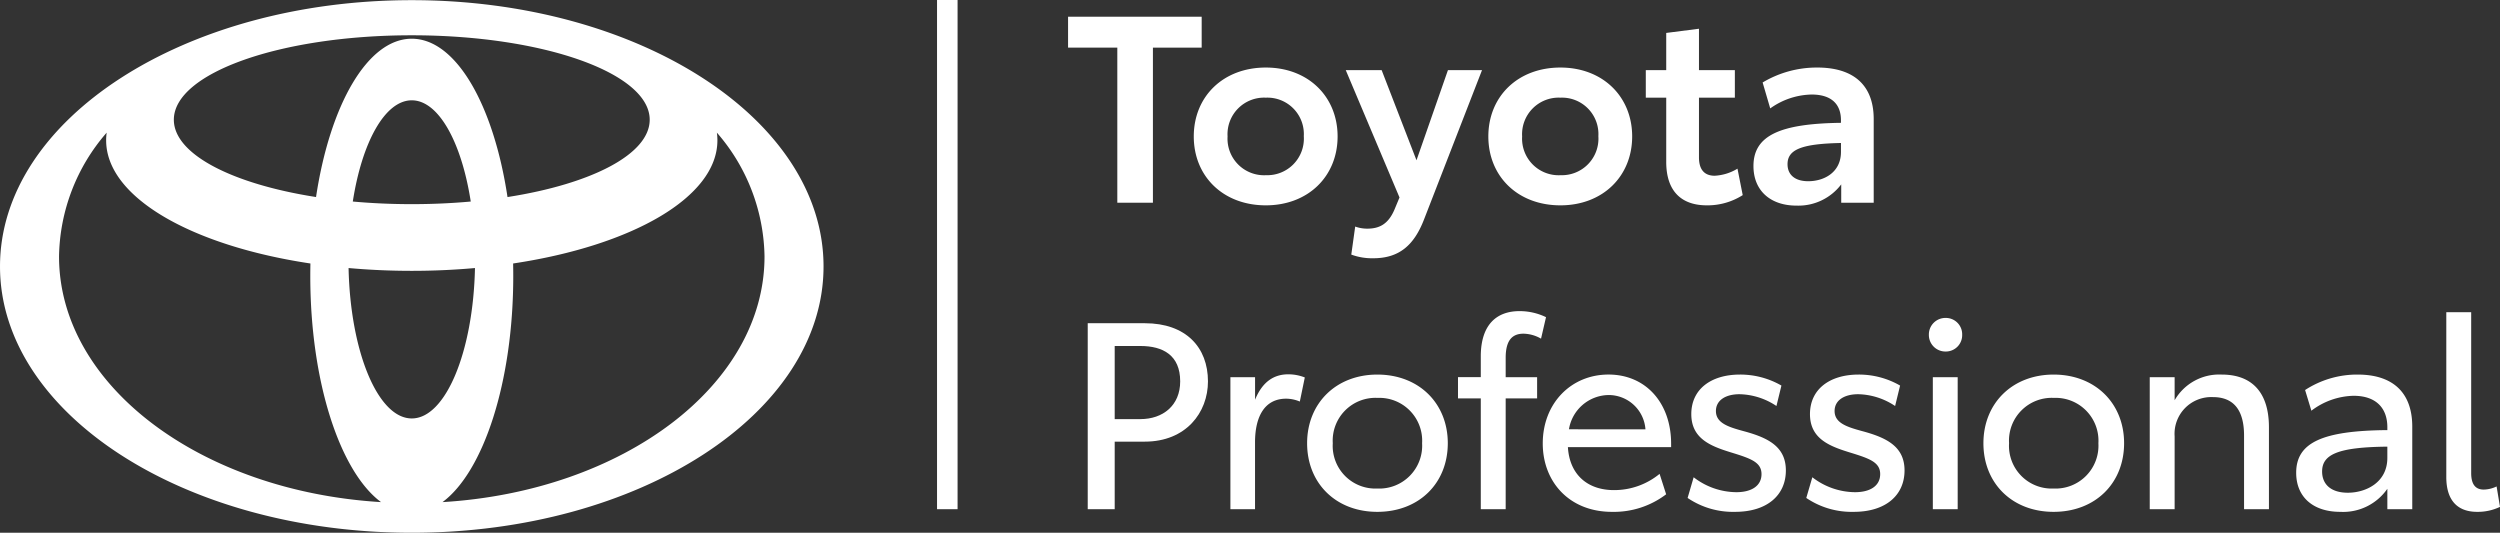
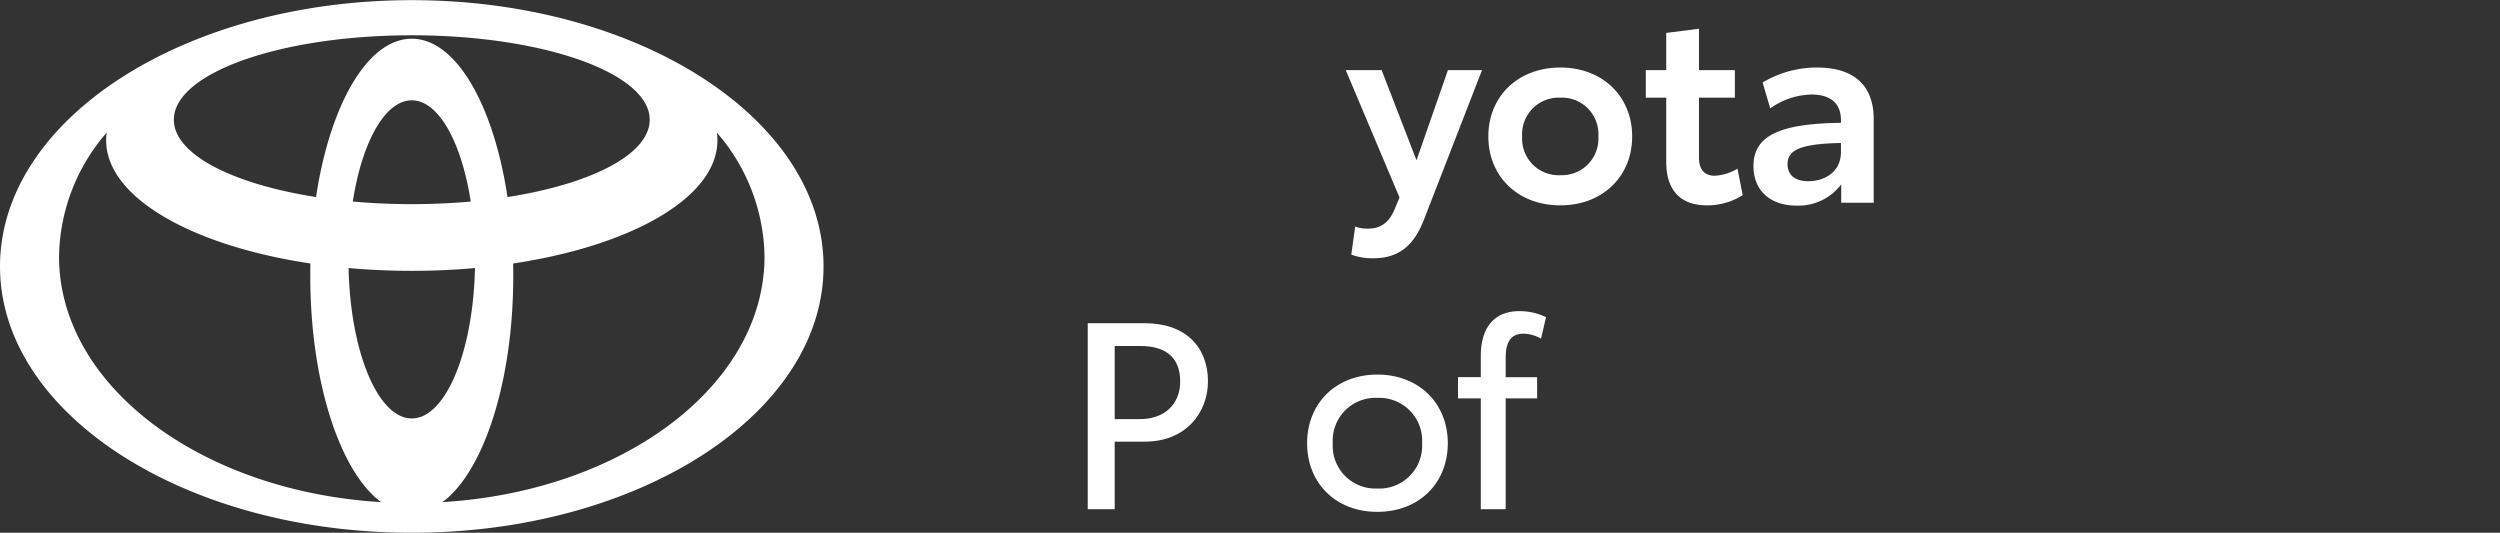
<svg xmlns="http://www.w3.org/2000/svg" width="372.177" height="79.312" viewBox="0 0 372.177 79.312">
  <rect x="0" y="0" width="372.177" height="79.312" fill="#333333" stroke="none" />
  <g transform="translate(-75 231.688)">
-     <path d="M1.528,75.805H-1.528V0H1.528Z" transform="translate(216.026 -231.688)" fill="#fff" />
    <path d="M0,0C-33.856,0-61.3,17.749-61.3,39.644S-33.856,79.288,0,79.288,61.3,61.539,61.3,39.644,33.856,0,0,0M0,62.27c-5.032,0-9.143-9.912-9.409-22.391,3.036.273,6.183.417,9.409.417s6.373-.144,9.409-.417C9.143,52.358,5.032,62.27,0,62.27M-8.78,29.979C-7.41,21.159-3.995,14.911,0,14.911s7.41,6.248,8.78,15.068c-2.807.254-5.749.389-8.78.389s-5.973-.135-8.78-.389M0,5.74c-6.582,0-12.181,9.839-14.252,23.569C-26.717,27.362-35.421,22.941-35.421,17.8c0-6.942,15.859-12.57,35.421-12.57S35.421,10.855,35.421,17.8c0,5.144-8.7,9.565-21.169,11.512C12.181,15.579,6.582,5.74,0,5.74M-52.512,38.157A28.684,28.684,0,0,1-45.42,19.724a8.465,8.465,0,0,0-.079,1.149c0,8.469,12.7,15.672,30.411,18.329q-.019.923-.02,1.856c0,15.777,4.425,29.137,10.532,33.668-26.858-1.62-47.936-17.374-47.936-36.569M4.576,74.726c6.107-4.531,10.532-17.891,10.532-33.668q0-.934-.02-1.856C32.8,36.545,45.5,29.342,45.5,20.873a8.465,8.465,0,0,0-.079-1.149,28.684,28.684,0,0,1,7.092,18.433c0,19.195-21.078,34.949-47.936,36.569" transform="translate(136.301 -231.664)" fill="#fff" />
-     <path d="M20.67-27.69H.78v4.6H8.112V0h5.3V-23.088H20.67Z" transform="translate(233.224 -201.509)" fill="#fff" />
-     <path d="M12.285.39C18.6.39,22.971-3.939,22.971-9.867S18.6-20.124,12.285-20.124C5.928-20.124,1.56-15.8,1.56-9.867S5.928.39,12.285.39Zm0-4.485A5.446,5.446,0,0,1,6.591-9.867a5.446,5.446,0,0,1,5.694-5.772A5.425,5.425,0,0,1,17.94-9.906,5.446,5.446,0,0,1,12.285-4.1Z" transform="translate(251.158 -201.509)" fill="#fff" />
    <path d="M15.288-19.734,10.608-6.318,5.421-19.734H.078l8,18.954L7.332,1.014C6.4,3.2,5.07,3.861,3.276,3.861a5.243,5.243,0,0,1-1.794-.312L.9,7.722a8.9,8.9,0,0,0,3.276.546c3.861,0,6.084-1.95,7.566-5.811l8.619-22.191Z" transform="translate(275.267 -201.509)" fill="#fff" />
    <path d="M12.285.39C18.6.39,22.971-3.939,22.971-9.867S18.6-20.124,12.285-20.124C5.928-20.124,1.56-15.8,1.56-9.867S5.928.39,12.285.39Zm0-4.485A5.446,5.446,0,0,1,6.591-9.867a5.446,5.446,0,0,1,5.694-5.772A5.425,5.425,0,0,1,17.94-9.906,5.446,5.446,0,0,1,12.285-4.1ZM34.086.39a9.761,9.761,0,0,0,5.343-1.521l-.78-3.939a7.264,7.264,0,0,1-3.393,1.053c-1.482,0-2.34-.858-2.34-2.73v-8.892h5.343v-4.1H32.916V-25.9l-4.875.624v5.538H25v4.1h3.042v9.555C28.041-1.716,30.3.39,34.086.39ZM50.544-20.124A15.69,15.69,0,0,0,42.393-17.9l1.131,3.861a10.908,10.908,0,0,1,6.162-2.067c3,0,4.368,1.482,4.368,3.822v.39c-8.97.117-13.026,1.833-13.026,6.435,0,3.666,2.535,5.889,6.4,5.889A7.994,7.994,0,0,0,54.093-2.73V0h4.836V-12.441C58.929-17.784,55.614-20.124,50.544-20.124ZM49.179-3.2C47.19-3.2,46.1-4.173,46.1-5.733c0-2.145,1.989-3.042,7.956-3.159v1.326C54.054-4.524,51.558-3.2,49.179-3.2Z" transform="translate(295.011 -201.509)" fill="#fff" />
    <path d="M12.207-27.69h-8.5V0H7.722V-10.062h4.485c6.123,0,9.4-4.329,9.4-8.97C21.606-24.1,18.33-27.69,12.207-27.69Zm-.663,14.274H7.722V-24.3h3.822c3.354,0,5.928,1.365,5.928,5.265C17.472-15.444,14.9-13.416,11.544-13.416Z" transform="translate(233.224 -155.879)" fill="#fff" />
-     <path d="M11.9-20.085c-2.067,0-3.822,1.014-4.953,3.783v-3.354H3.276V0H6.942V-9.945c0-3.939,1.482-6.513,4.641-6.513a5.355,5.355,0,0,1,2.028.429l.741-3.588A6.724,6.724,0,0,0,11.9-20.085Z" transform="translate(254.895 -155.879)" fill="#fff" />
    <path d="M12.207.39C18.408.39,22.7-3.861,22.7-9.828c0-5.928-4.29-10.218-10.491-10.218-6.162,0-10.452,4.29-10.452,10.218C1.755-3.861,6.045.39,12.207.39Zm0-3.471a6.357,6.357,0,0,1-6.63-6.747,6.367,6.367,0,0,1,6.669-6.747,6.378,6.378,0,0,1,6.63,6.747A6.387,6.387,0,0,1,12.207-3.081Z" transform="translate(267.834 -155.879)" fill="#fff" />
    <path d="M4.368,0H8.073V-16.5h4.68v-3.159H8.073v-2.886c0-2.652,1.014-3.588,2.652-3.588a5.413,5.413,0,0,1,2.613.741l.741-3.2a9.033,9.033,0,0,0-3.939-.9c-3.432,0-5.772,2.028-5.772,6.747v3.081H.975V-16.5H4.368Z" transform="translate(291.078 -155.879)" fill="#fff" />
-     <path d="M20.865-9.75c0-6.084-3.783-10.3-9.321-10.3-5.577,0-9.789,4.29-9.789,10.257C1.755-4.056,5.733.39,12.051.39a12.848,12.848,0,0,0,8.073-2.613l-.975-3.042a10.627,10.627,0,0,1-6.786,2.418c-4.017,0-6.63-2.379-6.864-6.4H20.865ZM5.655-11.9A6.066,6.066,0,0,1,11.544-17a5.492,5.492,0,0,1,5.5,5.109ZM30.381.39c4.8,0,7.566-2.5,7.566-6.162,0-3.549-2.652-4.875-6.279-5.85-2.3-.624-4.134-1.209-4.134-3,0-1.6,1.443-2.5,3.51-2.5a10.229,10.229,0,0,1,5.5,1.755l.741-3.042a12.255,12.255,0,0,0-6.162-1.638c-4.329,0-7.254,2.184-7.254,5.889,0,3.627,2.847,4.758,5.889,5.694,2.925.9,4.563,1.443,4.563,3.237,0,1.716-1.443,2.691-3.744,2.691a10.509,10.509,0,0,1-6.357-2.223l-.9,3.081A12.03,12.03,0,0,0,30.381.39Zm17.667,0c4.8,0,7.566-2.5,7.566-6.162,0-3.549-2.652-4.875-6.279-5.85-2.3-.624-4.134-1.209-4.134-3,0-1.6,1.443-2.5,3.51-2.5a10.229,10.229,0,0,1,5.5,1.755l.741-3.042a12.255,12.255,0,0,0-6.162-1.638c-4.329,0-7.254,2.184-7.254,5.889,0,3.627,2.847,4.758,5.889,5.694,2.925.9,4.563,1.443,4.563,3.237,0,1.716-1.443,2.691-3.744,2.691a10.509,10.509,0,0,1-6.357-2.223l-.9,3.081A12.03,12.03,0,0,0,48.048.39ZM61.737-23.478a2.432,2.432,0,0,0,2.457-2.5,2.432,2.432,0,0,0-2.457-2.5,2.464,2.464,0,0,0-2.5,2.5A2.464,2.464,0,0,0,61.737-23.478ZM59.826,0h3.7V-19.656h-3.7ZM77.805.39C84.006.39,88.3-3.861,88.3-9.828c0-5.928-4.29-10.218-10.491-10.218-6.162,0-10.452,4.29-10.452,10.218C67.353-3.861,71.643.39,77.805.39Zm0-3.471a6.357,6.357,0,0,1-6.63-6.747,6.367,6.367,0,0,1,6.669-6.747,6.378,6.378,0,0,1,6.63,6.747A6.387,6.387,0,0,1,77.805-3.081Zm25.038-16.965a7.65,7.65,0,0,0-7.02,3.822v-3.432H92.118V0h3.705V-10.842a5.467,5.467,0,0,1,5.694-5.85c3.081,0,4.641,1.911,4.641,5.733V0h3.705V-12.207C109.863-17.394,107.328-20.046,102.843-20.046Zm20.241,0a14.168,14.168,0,0,0-7.839,2.3l.936,3.081a10.739,10.739,0,0,1,6.279-2.223c3.354,0,5.031,1.833,5.031,4.68v.429c-9.633.078-13.572,1.833-13.572,6.357,0,3.588,2.5,5.811,6.552,5.811a8,8,0,0,0,7.02-3.432V0H131.2V-12.285C131.2-17.589,128.076-20.046,123.084-20.046ZM121.6-2.457c-2.5,0-3.822-1.248-3.822-3.159,0-2.535,2.34-3.627,9.711-3.7v1.677C127.491-3.978,124.293-2.457,121.6-2.457ZM140.868.39a7.678,7.678,0,0,0,3.393-.741l-.507-3.042a4.554,4.554,0,0,1-1.911.468c-1.17,0-1.872-.7-1.872-2.457V-29.328h-3.705V-4.8C136.266-1.209,138.021.39,140.868.39Z" transform="translate(302.916 -155.879)" fill="#fff" />
  </g>
</svg>